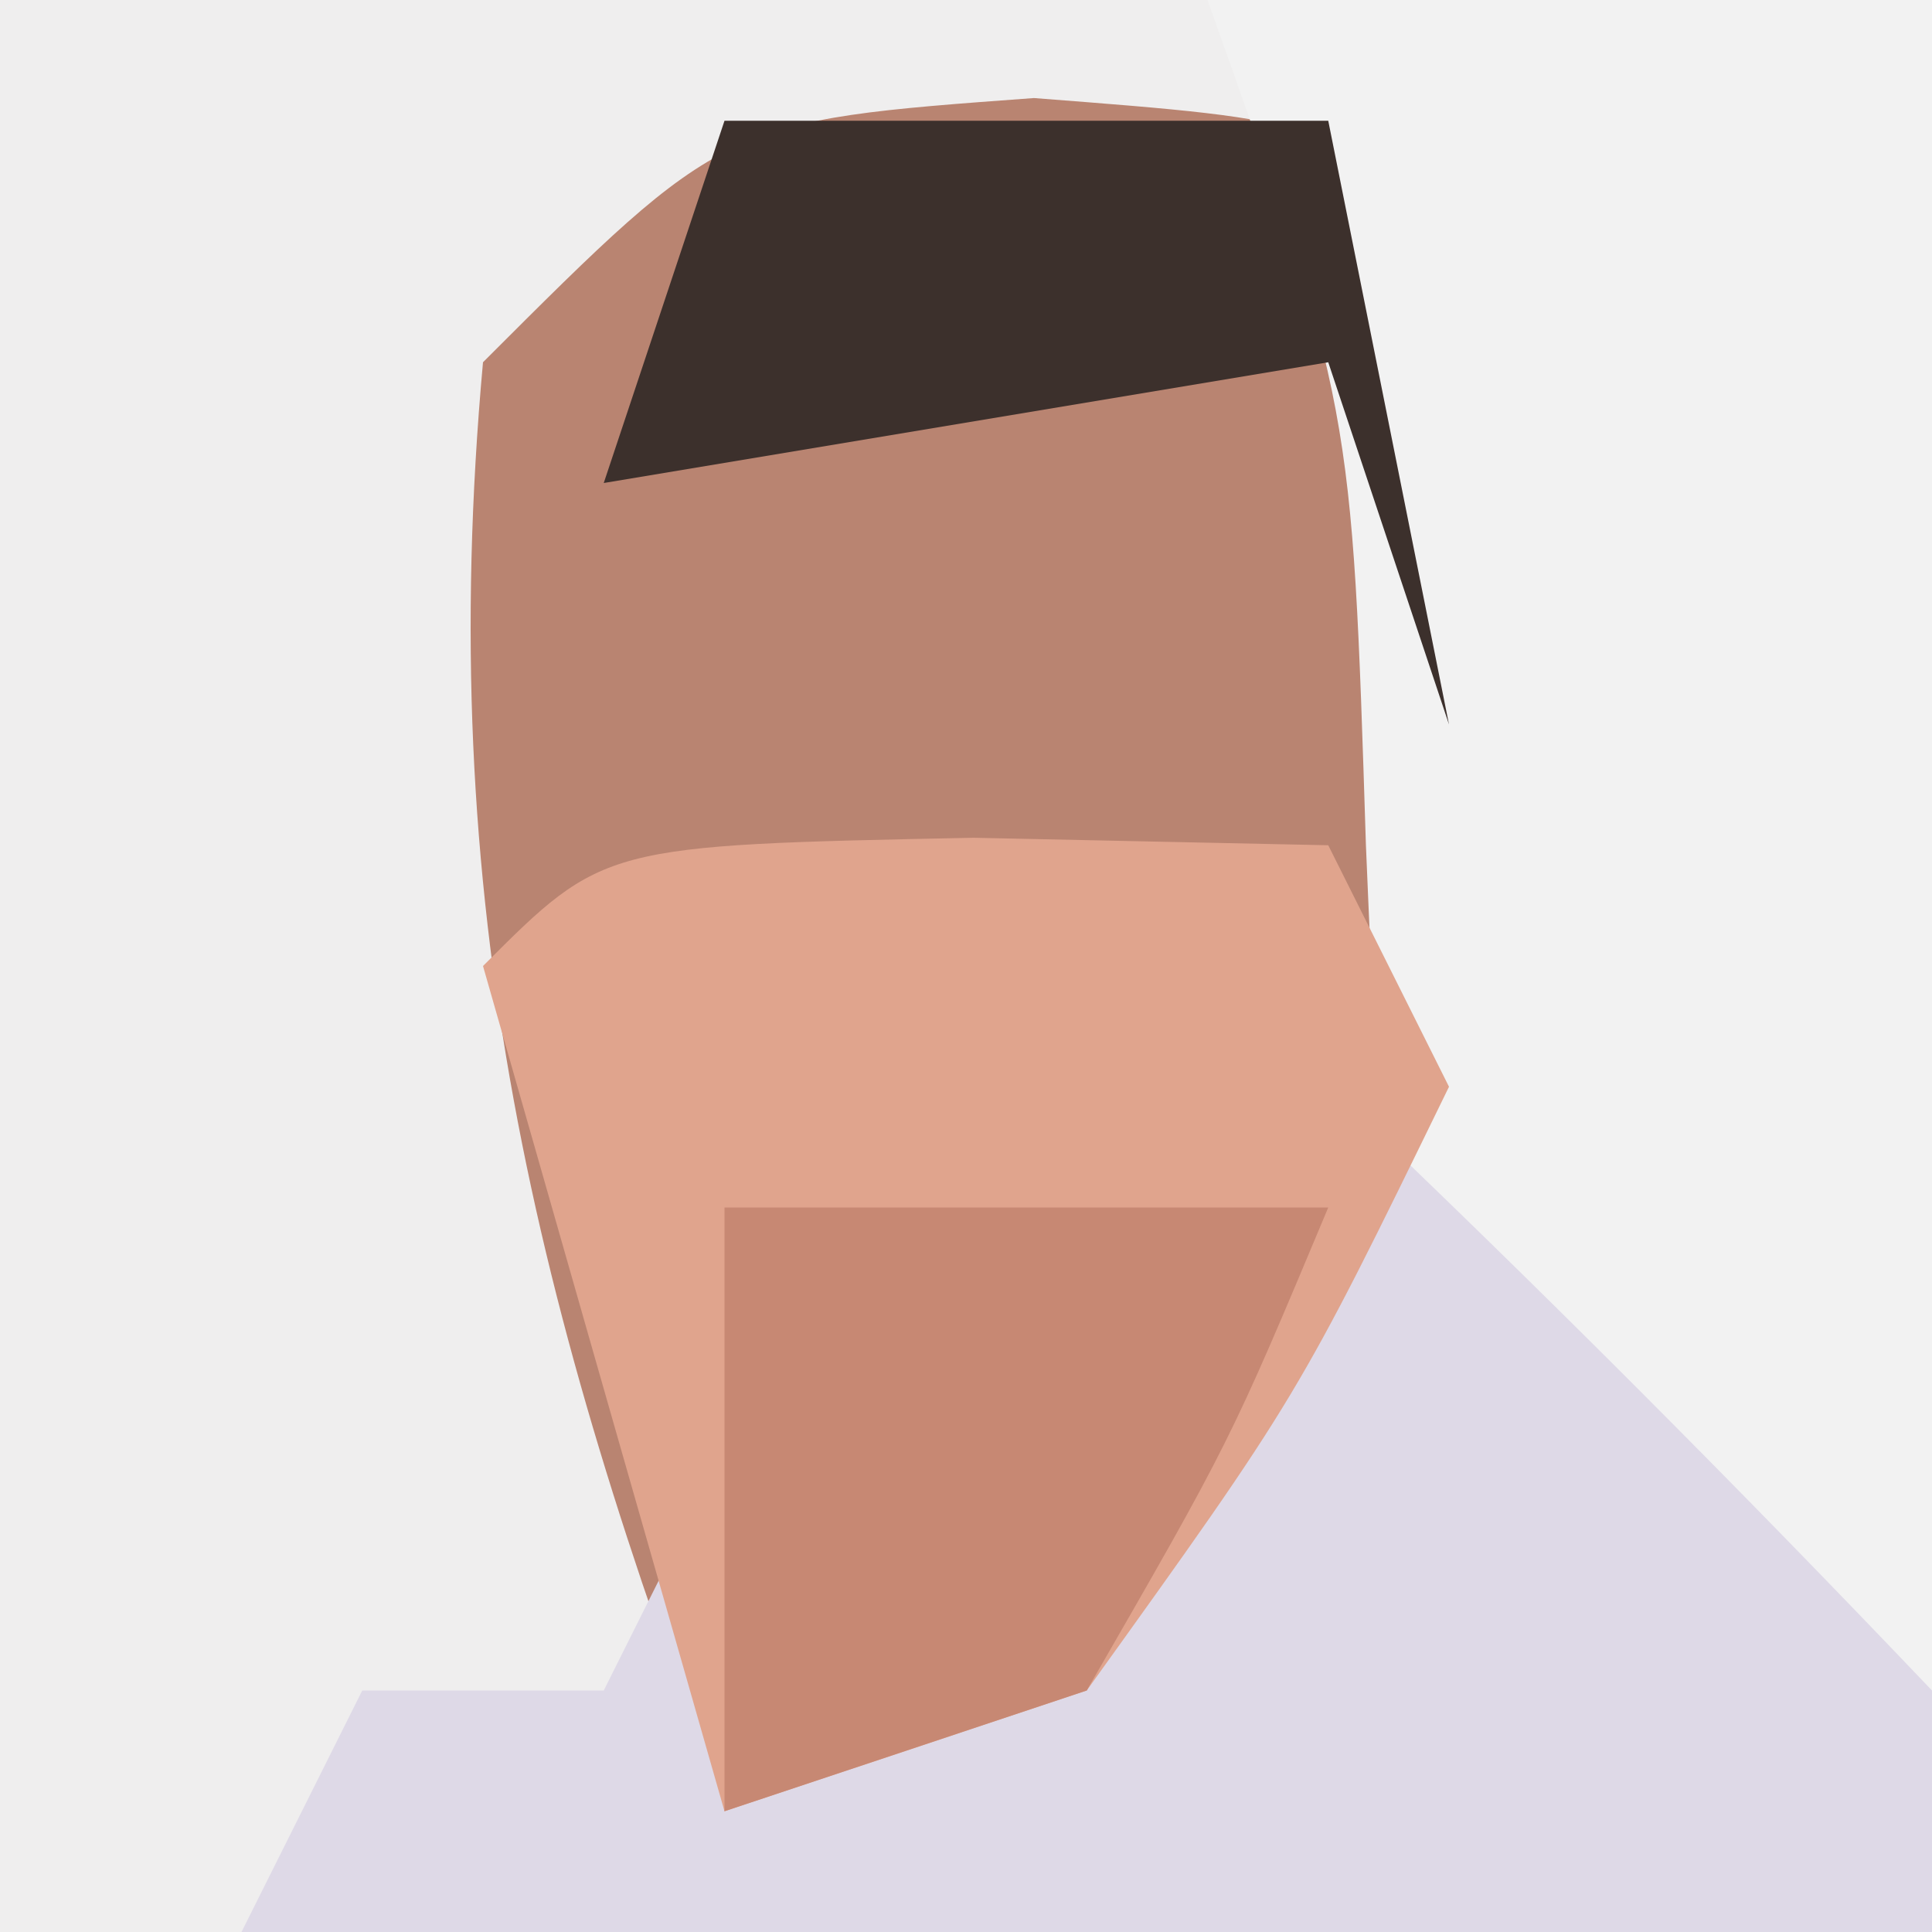
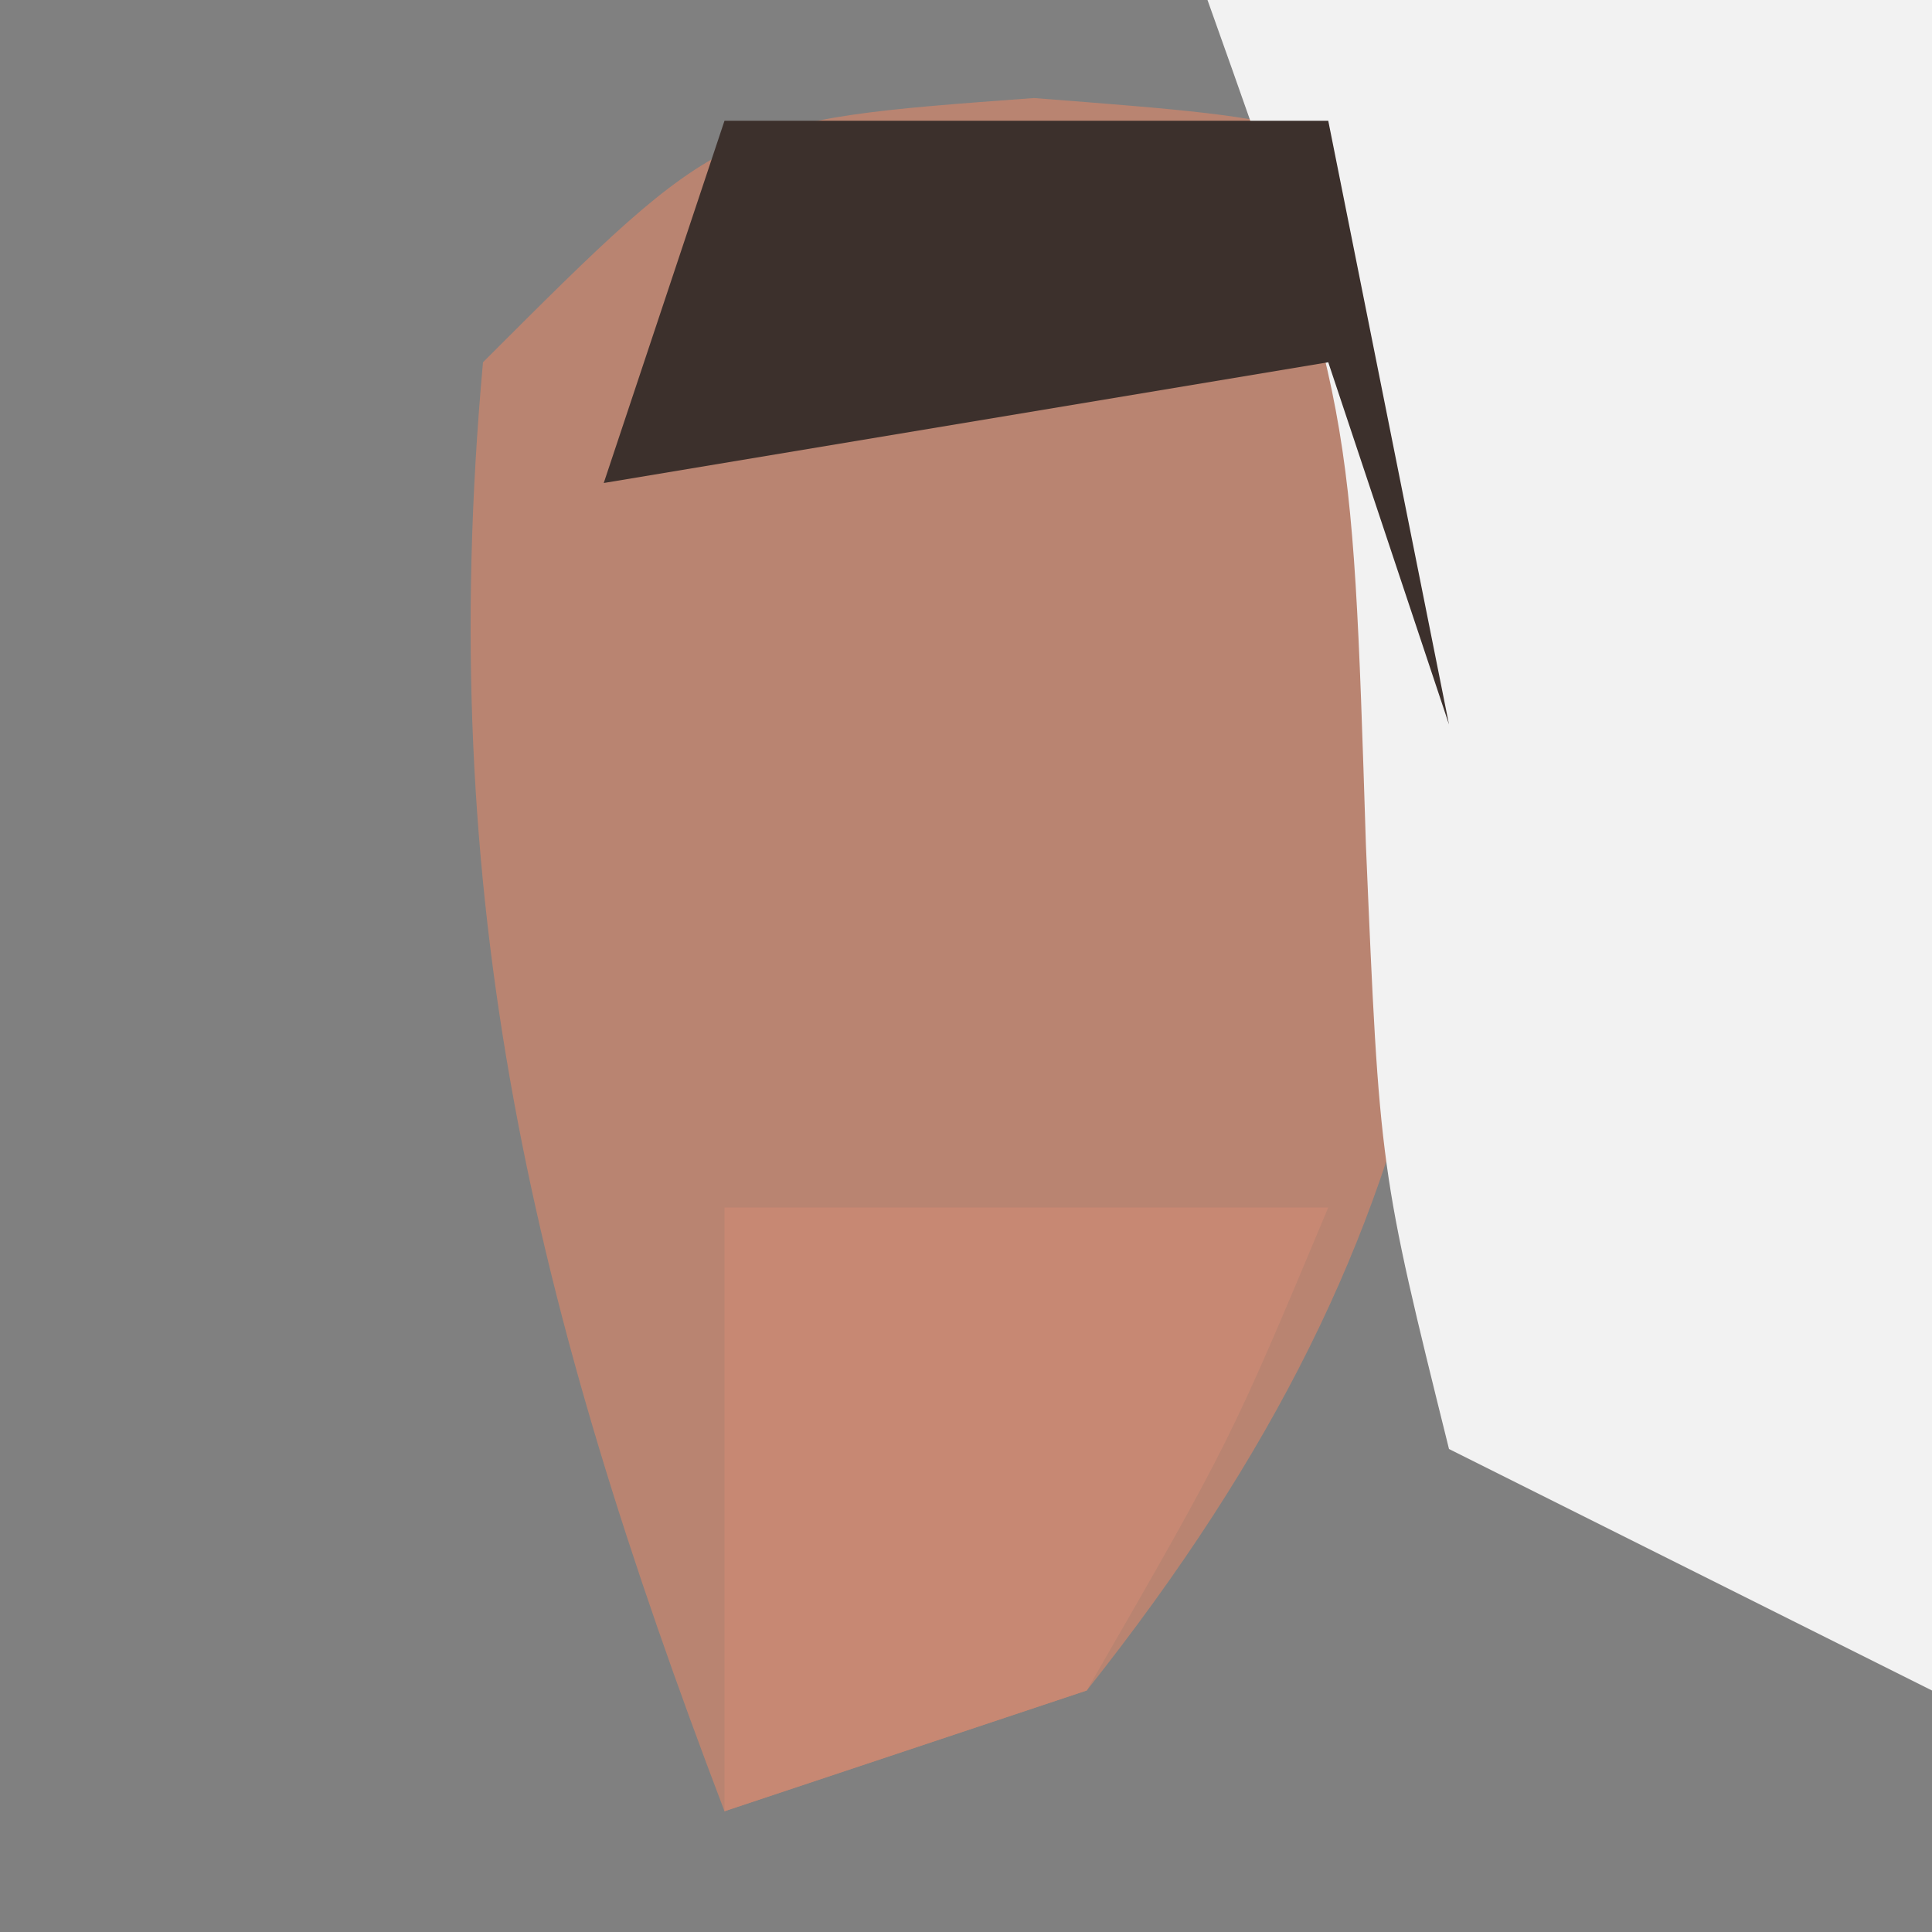
<svg xmlns="http://www.w3.org/2000/svg" version="1.1" width="16" height="16">
  <rect width="100%" height="100%" fill="#808080" stroke="none" />
-   <path d="M0 0 C5.28 0 10.56 0 16 0 C16 5.28 16 10.56 16 16 C10.72 16 5.44 16 0 16 C0 10.72 0 5.44 0 0 Z " fill="#EFEEEE" transform="translate(0,0)" />
  <path d="M0 0 C2.438 0.188 2.438 0.188 3.438 1.188 C3.819 6.144 3.573 9.239 0.438 13.188 C-0.552 13.518 -1.542 13.848 -2.562 14.188 C-4.144 10.035 -4.967 6.64 -4.562 2.188 C-2.562 0.188 -2.562 0.188 0 0 Z " fill="#B98471" transform="translate(8.562,0.812)" />
  <path d="M0 0 C1.98 0 3.96 0 6 0 C6 4.62 6 9.24 6 14 C4.68 13.34 3.36 12.68 2 12 C1.426 9.688 1.426 9.688 1.312 7 C1.197 3.361 1.197 3.361 0 0 Z " fill="#F2F2F2" transform="translate(10,0)" />
-   <path d="M0 0 C1.709 1.623 3.374 3.293 5 5 C5 5.66 5 6.32 5 7 C0.38 7 -4.24 7 -9 7 C-8.67 6.34 -8.34 5.68 -8 5 C-7.34 5 -6.68 5 -6 5 C-5.67 4.34 -5.34 3.68 -5 3 C-5 3.99 -5 4.98 -5 6 C-1.629 3.726 -1.629 3.726 0 0 Z " fill="#DED9E7" transform="translate(11,9)" />
-   <path d="M0 0 C1.454 0.031 1.454 0.031 2.938 0.062 C3.268 0.723 3.598 1.383 3.938 2.062 C2.688 4.625 2.688 4.625 0.938 7.062 C-0.052 7.393 -1.042 7.723 -2.062 8.062 C-2.723 5.753 -3.382 3.442 -4.062 1.062 C-3.062 0.062 -3.062 0.062 0 0 Z " fill="#E0A48D" transform="translate(8.062,6.938)" />
  <path d="M0 0 C1.65 0 3.3 0 5 0 C4.188 1.938 4.188 1.938 3 4 C2.01 4.33 1.02 4.66 0 5 C0 3.35 0 1.7 0 0 Z " fill="#C78873" transform="translate(6,10)" />
  <path d="M0 0 C1.65 0 3.3 0 5 0 C5.33 1.65 5.66 3.3 6 5 C5.67 4.01 5.34 3.02 5 2 C3.02 2.33 1.04 2.66 -1 3 C-0.67 2.01 -0.34 1.02 0 0 Z " fill="#3C302C" transform="translate(6,1)" />
</svg>